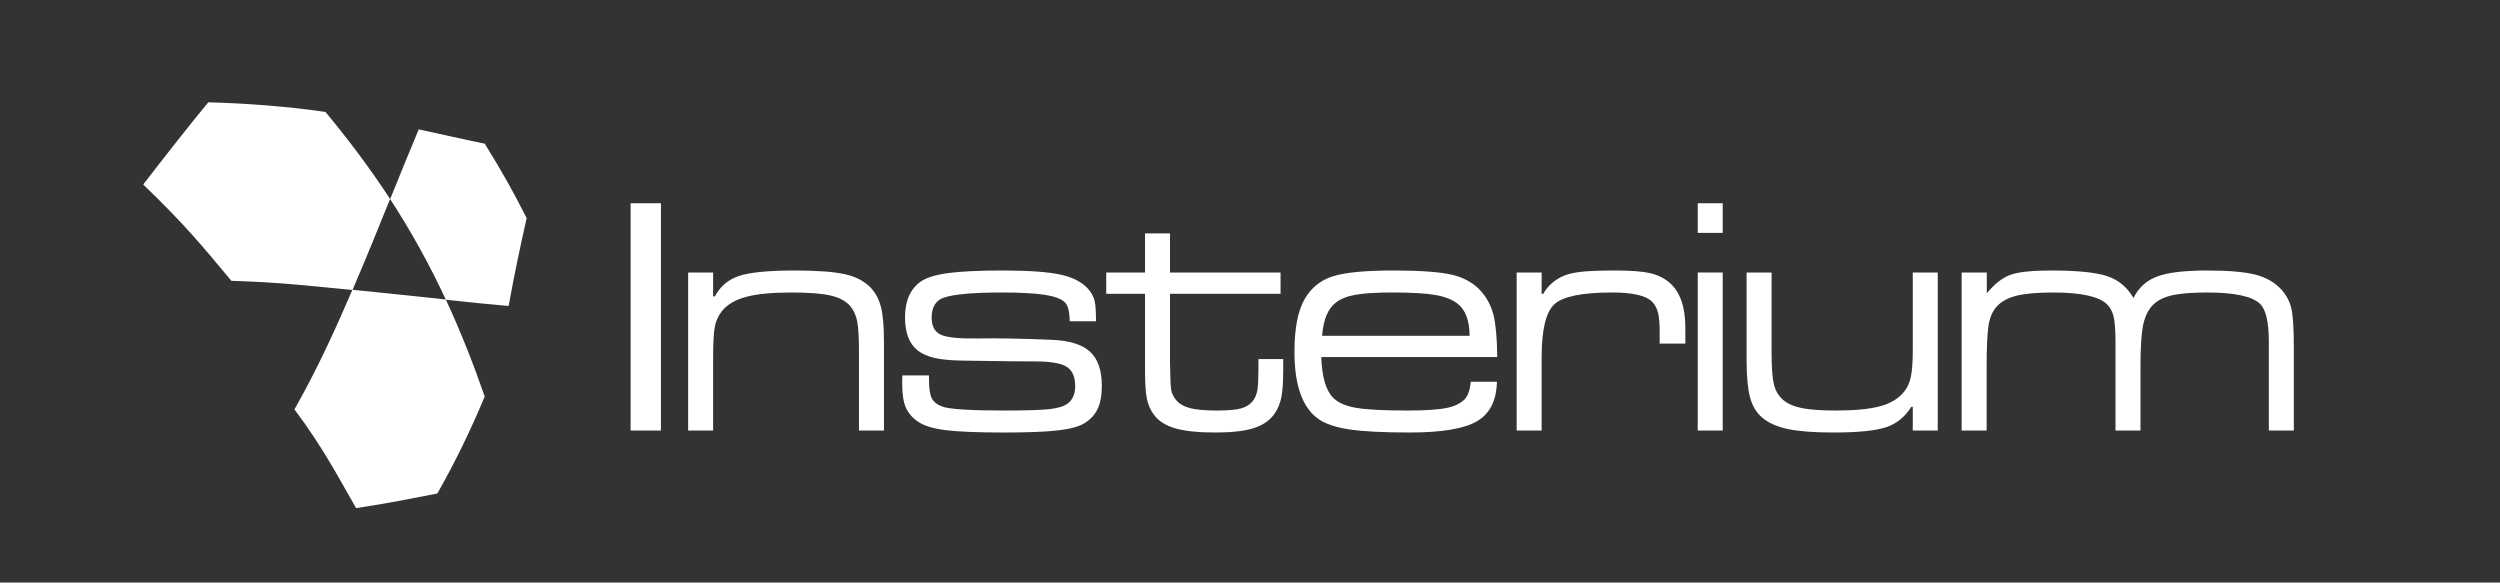
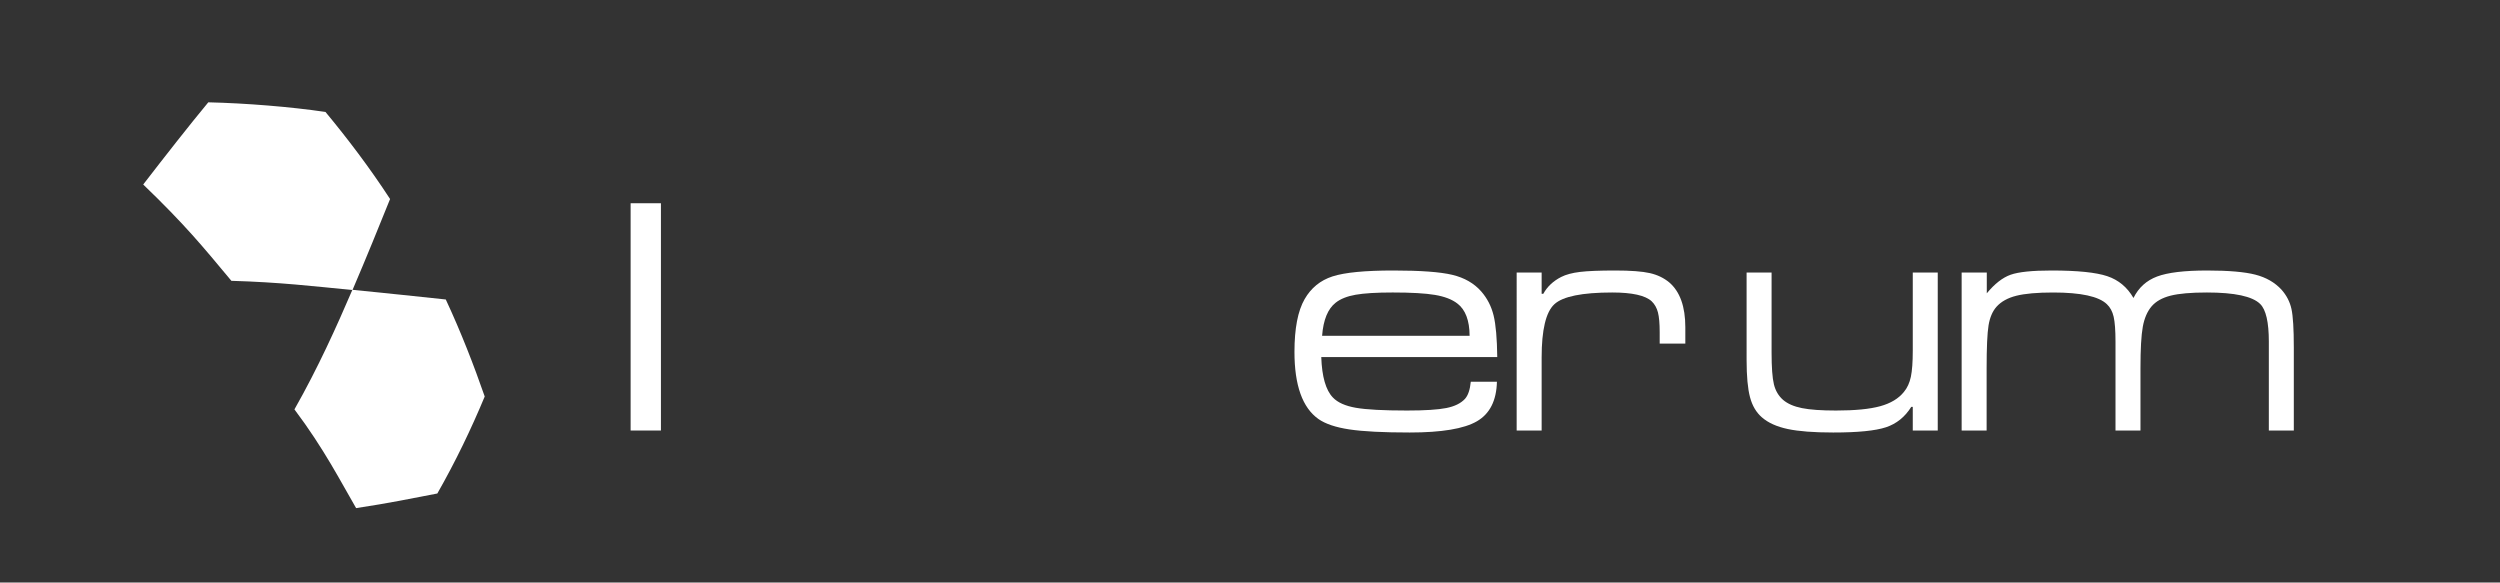
<svg xmlns="http://www.w3.org/2000/svg" version="1.1" id="Warstwa_1" x="0px" y="0px" width="800px" height="186.401px" viewBox="0 0 800 186.401" enable-background="new 0 0 800 186.401" xml:space="preserve">
  <rect x="0" y="0" width="800" height="186.401" fill="#333333" stroke="none" />
  <g>
    <path fill="#FFFFFF" d="M113.956,162.597c-4.879-8.386-10.248-18.976-19.736-31.594c7.561-13.316,13.438-26.376,18.545-38.267   c11.03,1.082,20.922,2.159,29.885,3.099c4.96,10.641,8.987,21.084,12.46,31.047c-4.307,10.354-9.332,20.805-15.163,31.038   C130.771,159.675,125.031,160.914,113.956,162.597z" />
-     <path fill="#FFFFFF" d="M142.693,95.93c-5.13-11.019-11.112-21.882-17.842-32.221c3.232-8.004,6.237-15.4,9.152-22.305   c8.796,1.878,13.112,2.93,21.107,4.57c5.334,8.579,8.873,14.863,13.423,23.824c-2.077,9.189-3.846,17.544-5.778,28.125   C155.528,97.288,150.905,96.788,142.693,95.93z" />
    <path fill="#FFFFFF" d="M74.041,89.862c-9.304-11.17-14.821-17.917-28.212-30.821c7.109-9.214,14.722-18.933,20.824-26.299   c12.06,0.281,26.344,1.429,37.498,3.082c7.04,8.489,14.086,17.746,20.675,27.86c-3.542,8.761-7.445,18.448-12.03,29.13   C100.438,91.6,89.436,90.304,74.041,89.862z" />
    <path fill="#FFFFFF" d="M201.799,65.037h9.697v72.728h-9.697V65.037z" />
-     <path fill="#FFFFFF" d="M220.207,87.201h7.993v7.619h0.586c1.704-3.231,4.306-5.417,7.806-6.553   c3.498-1.136,9.403-1.706,17.714-1.706c7.246,0,12.618,0.401,16.117,1.2s6.242,2.247,8.233,4.342   c1.562,1.67,2.655,3.756,3.276,6.259c0.62,2.505,0.933,6.119,0.933,10.843v28.559h-7.993v-25.149c0-4.51-0.186-7.751-0.558-9.723   c-0.375-1.972-1.129-3.63-2.266-4.98c-1.35-1.563-3.419-2.674-6.207-3.331c-2.788-0.657-6.952-0.985-12.494-0.985   c-6.181,0-10.995,0.453-14.44,1.357c-3.445,0.906-6.038,2.389-7.777,4.449c-1.208,1.492-1.998,3.171-2.371,5.035   c-0.375,1.865-0.56,5.179-0.56,9.938v23.389h-7.993V87.201z" />
-     <path fill="#FFFFFF" d="M288.753,120.128h8.525c0,0.71,0,1.191,0,1.438c0,2.736,0.292,4.688,0.878,5.861   c0.586,1.172,1.749,2.078,3.49,2.718c2.309,0.816,8.952,1.225,19.926,1.225c6.856,0,11.624-0.15,14.307-0.453   c2.681-0.301,4.608-0.897,5.78-1.784c1.599-1.208,2.398-3.073,2.398-5.595c0-3.054-0.958-5.142-2.877-6.261   c-1.917-1.118-5.417-1.659-10.497-1.625c-1.597,0.038-9.289-0.052-23.069-0.266c-3.587-0.071-6.456-0.354-8.605-0.852   c-2.149-0.498-3.934-1.296-5.354-2.398c-2.698-2.095-4.048-5.628-4.048-10.602c0-5.257,1.687-9.075,5.061-11.455   c1.777-1.243,4.688-2.14,8.738-2.69s9.875-0.828,17.477-0.828c8.487,0,14.749,0.462,18.78,1.386   c4.031,0.925,6.989,2.558,8.871,4.902c0.923,1.138,1.519,2.336,1.786,3.597c0.266,1.262,0.399,3.383,0.399,6.368h-8.418   c-0.036-3.091-0.551-5.115-1.545-6.074c-1.103-1.101-3.233-1.9-6.394-2.398c-3.162-0.496-7.744-0.745-13.747-0.745   c-10.94,0-17.582,0.764-19.926,2.29c-1.706,1.139-2.558,3.056-2.558,5.756c0,2.769,0.994,4.6,2.983,5.488   c1.99,0.888,6.002,1.277,12.041,1.172c5.969-0.106,13.694,0.036,23.178,0.425c5.754,0.213,9.901,1.475,12.44,3.784   c2.539,2.309,3.81,5.967,3.81,10.976c0,3.018-0.445,5.469-1.331,7.351c-0.89,1.884-2.328,3.428-4.316,4.636   c-1.741,1.065-4.583,1.822-8.525,2.266c-3.943,0.443-9.645,0.665-17.104,0.665c-8.347,0-14.537-0.249-18.568-0.745   c-4.031-0.498-6.988-1.386-8.871-2.665c-1.917-1.279-3.258-2.823-4.022-4.636c-0.764-1.811-1.146-4.333-1.146-7.564   C288.699,122.366,288.716,121.479,288.753,120.128z" />
-     <path fill="#FFFFFF" d="M366.409,74.681h7.991v12.52h35.377v6.819H374.4v21.952c0.071,4.795,0.197,7.725,0.375,8.791   c0.176,1.067,0.693,2.133,1.545,3.198c0.994,1.244,2.486,2.124,4.475,2.636c1.988,0.517,4.901,0.773,8.738,0.773   c3.587,0,6.197-0.247,7.832-0.745c1.633-0.498,2.911-1.404,3.836-2.719c0.604-0.923,1.004-2.024,1.197-3.303   c0.195-1.279,0.295-3.445,0.295-6.501v-3.196h7.939v3.196c0,3.872-0.188,6.812-0.561,8.819c-0.373,2.007-1.074,3.775-2.105,5.301   c-1.492,2.204-3.713,3.784-6.658,4.743c-2.95,0.958-7.087,1.438-12.415,1.438c-5.471,0-9.742-0.444-12.814-1.332   c-3.072-0.887-5.355-2.344-6.847-4.37c-1.101-1.491-1.846-3.213-2.237-5.168c-0.392-1.953-0.586-4.918-0.586-8.897V94.021h-12.414   v-6.819h12.414V74.681z" />
    <path fill="#FFFFFF" d="M470.652,122.153h8.363c-0.143,6.038-2.273,10.256-6.393,12.653c-4.121,2.398-11.295,3.597-21.525,3.597   c-8.453,0-14.875-0.328-19.26-0.985c-4.389-0.657-7.699-1.768-9.938-3.331c-5.113-3.623-7.672-10.779-7.672-21.472   c0-7.493,1.082-13.123,3.25-16.889c2.061-3.587,5.035-6.012,8.924-7.272c3.889-1.262,10.381-1.893,19.475-1.893   c8.701,0,14.988,0.462,18.861,1.386c3.871,0.925,6.961,2.7,9.271,5.329c1.916,2.202,3.23,4.759,3.941,7.673   c0.711,2.912,1.1,7.353,1.172,13.32h-56.316c0.213,6.286,1.457,10.602,3.729,12.945c1.529,1.599,3.971,2.691,7.326,3.277   c3.357,0.588,8.818,0.88,16.385,0.88c5.717,0,9.91-0.266,12.574-0.799c2.664-0.532,4.652-1.509,5.967-2.93   C469.781,126.54,470.402,124.71,470.652,122.153z M470.279,107.447c-0.037-4.936-1.352-8.383-3.943-10.335   c-1.705-1.314-4.094-2.23-7.166-2.745c-3.074-0.515-7.574-0.771-13.506-0.771c-5.188,0-9.137,0.239-11.855,0.719   c-2.717,0.479-4.84,1.324-6.367,2.53c-2.521,1.955-3.979,5.488-4.367,10.603H470.279z" />
    <path fill="#FFFFFF" d="M485.332,87.201h7.992v6.819h0.531c1.244-2.273,3.145-4.067,5.701-5.381   c1.529-0.781,3.545-1.322,6.049-1.625c2.504-0.301,6.242-0.453,11.215-0.453s8.676,0.277,11.109,0.828   c2.432,0.55,4.52,1.554,6.26,3.009c3.41,2.949,5.115,7.726,5.115,14.333v5.222H531.1v-3.623c0-2.807-0.186-4.93-0.561-6.368   c-0.373-1.438-1.039-2.619-1.998-3.542c-2.023-1.882-6.232-2.823-12.627-2.823c-9.625,0-15.797,1.25-18.514,3.756   c-2.719,2.503-4.076,8.197-4.076,17.076v23.337h-7.992V87.201z" />
-     <path fill="#FFFFFF" d="M543.275,65.037h7.99v9.483h-7.99V65.037z M543.275,87.201h7.99v50.563h-7.99V87.201z" />
    <path fill="#FFFFFF" d="M558.912,87.201h7.994v25.627c0,4.726,0.246,8.109,0.744,10.15c0.496,2.042,1.475,3.703,2.932,4.982   c1.457,1.244,3.471,2.124,6.047,2.636c2.574,0.517,6.207,0.773,10.895,0.773c6.074,0,10.789-0.46,14.146-1.385   c3.357-0.923,5.889-2.451,7.592-4.582c1.066-1.279,1.803-2.885,2.211-4.821s0.613-4.733,0.613-8.392V87.201h7.992v50.563h-7.992   v-7.566h-0.479c-2.025,3.231-4.725,5.407-8.1,6.527c-3.375,1.118-9.004,1.678-16.891,1.678c-6.18,0-11.027-0.373-14.543-1.118   c-3.518-0.747-6.271-1.991-8.26-3.73c-1.811-1.563-3.082-3.711-3.809-6.446c-0.729-2.736-1.094-6.714-1.094-11.937V87.201z" />
    <path fill="#FFFFFF" d="M627.725,87.201h8.047v6.66c2.521-3.054,5.063-5.035,7.619-5.941s6.926-1.359,13.107-1.359   c8.275,0,14.217,0.605,17.82,1.813c3.605,1.208,6.402,3.535,8.393,6.98c1.633-3.305,4.156-5.594,7.566-6.873   c3.41-1.279,8.738-1.919,15.984-1.919c6.891,0,12.049,0.446,15.477,1.333c3.428,0.888,6.207,2.487,8.34,4.795   c1.633,1.848,2.697,3.915,3.195,6.207c0.496,2.292,0.746,6.385,0.746,12.281v26.587h-7.992v-28.452   c0-6.214-0.924-10.229-2.771-12.041c-2.486-2.451-8.168-3.675-17.049-3.675c-5.08,0-8.949,0.337-11.613,1.011   c-2.666,0.676-4.689,1.813-6.074,3.412c-1.387,1.633-2.328,3.808-2.824,6.525c-0.498,2.719-0.746,7.149-0.746,13.294v19.927h-7.992   v-28.452c0-3.587-0.197-6.233-0.586-7.939c-0.391-1.704-1.119-3.054-2.186-4.048c-2.592-2.486-8.311-3.729-17.156-3.729   c-5.115,0-9.049,0.346-11.801,1.039c-2.752,0.691-4.875,1.872-6.365,3.542c-1.279,1.457-2.125,3.445-2.533,5.967   c-0.408,2.522-0.611,7.087-0.611,13.692v19.927h-7.994V87.201z" />
  </g>
</svg>